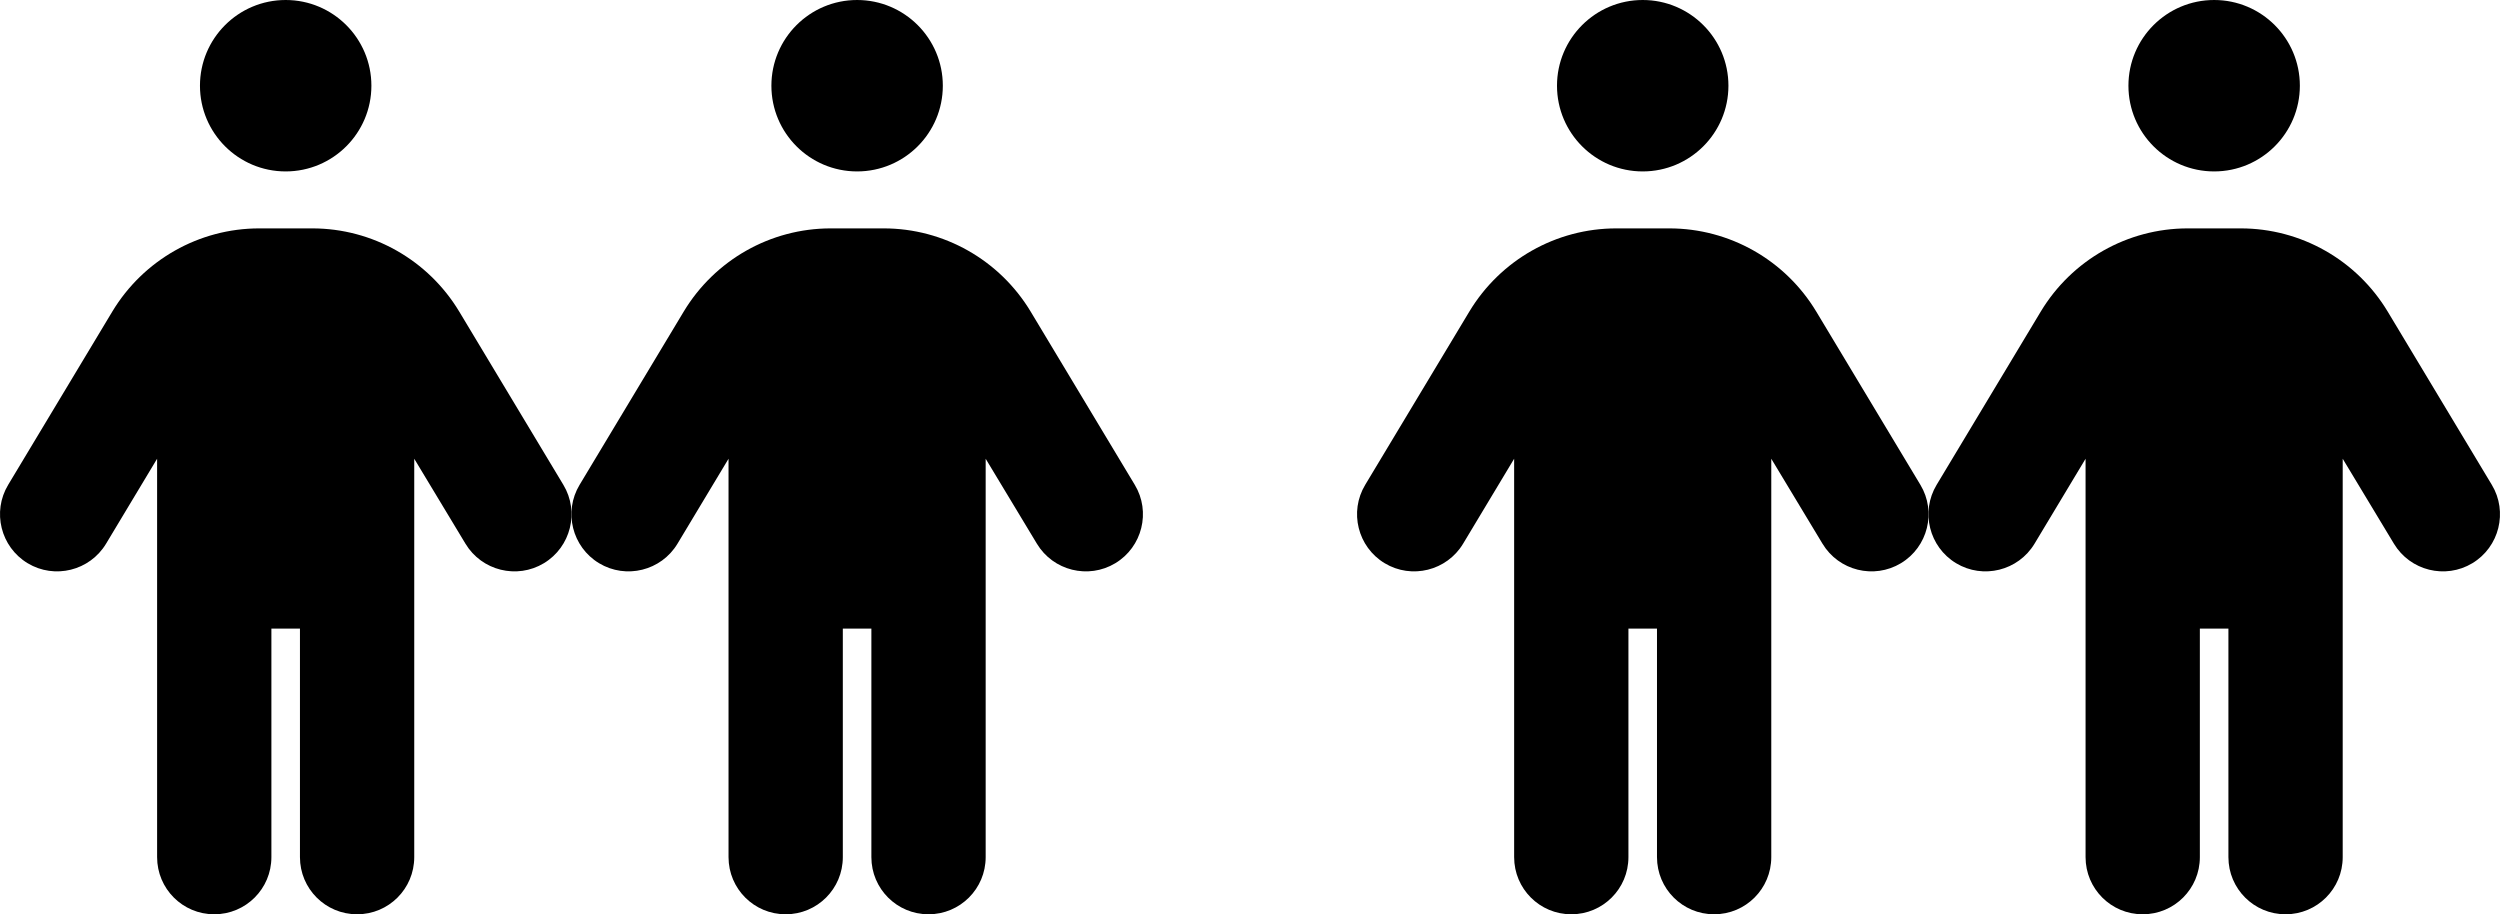
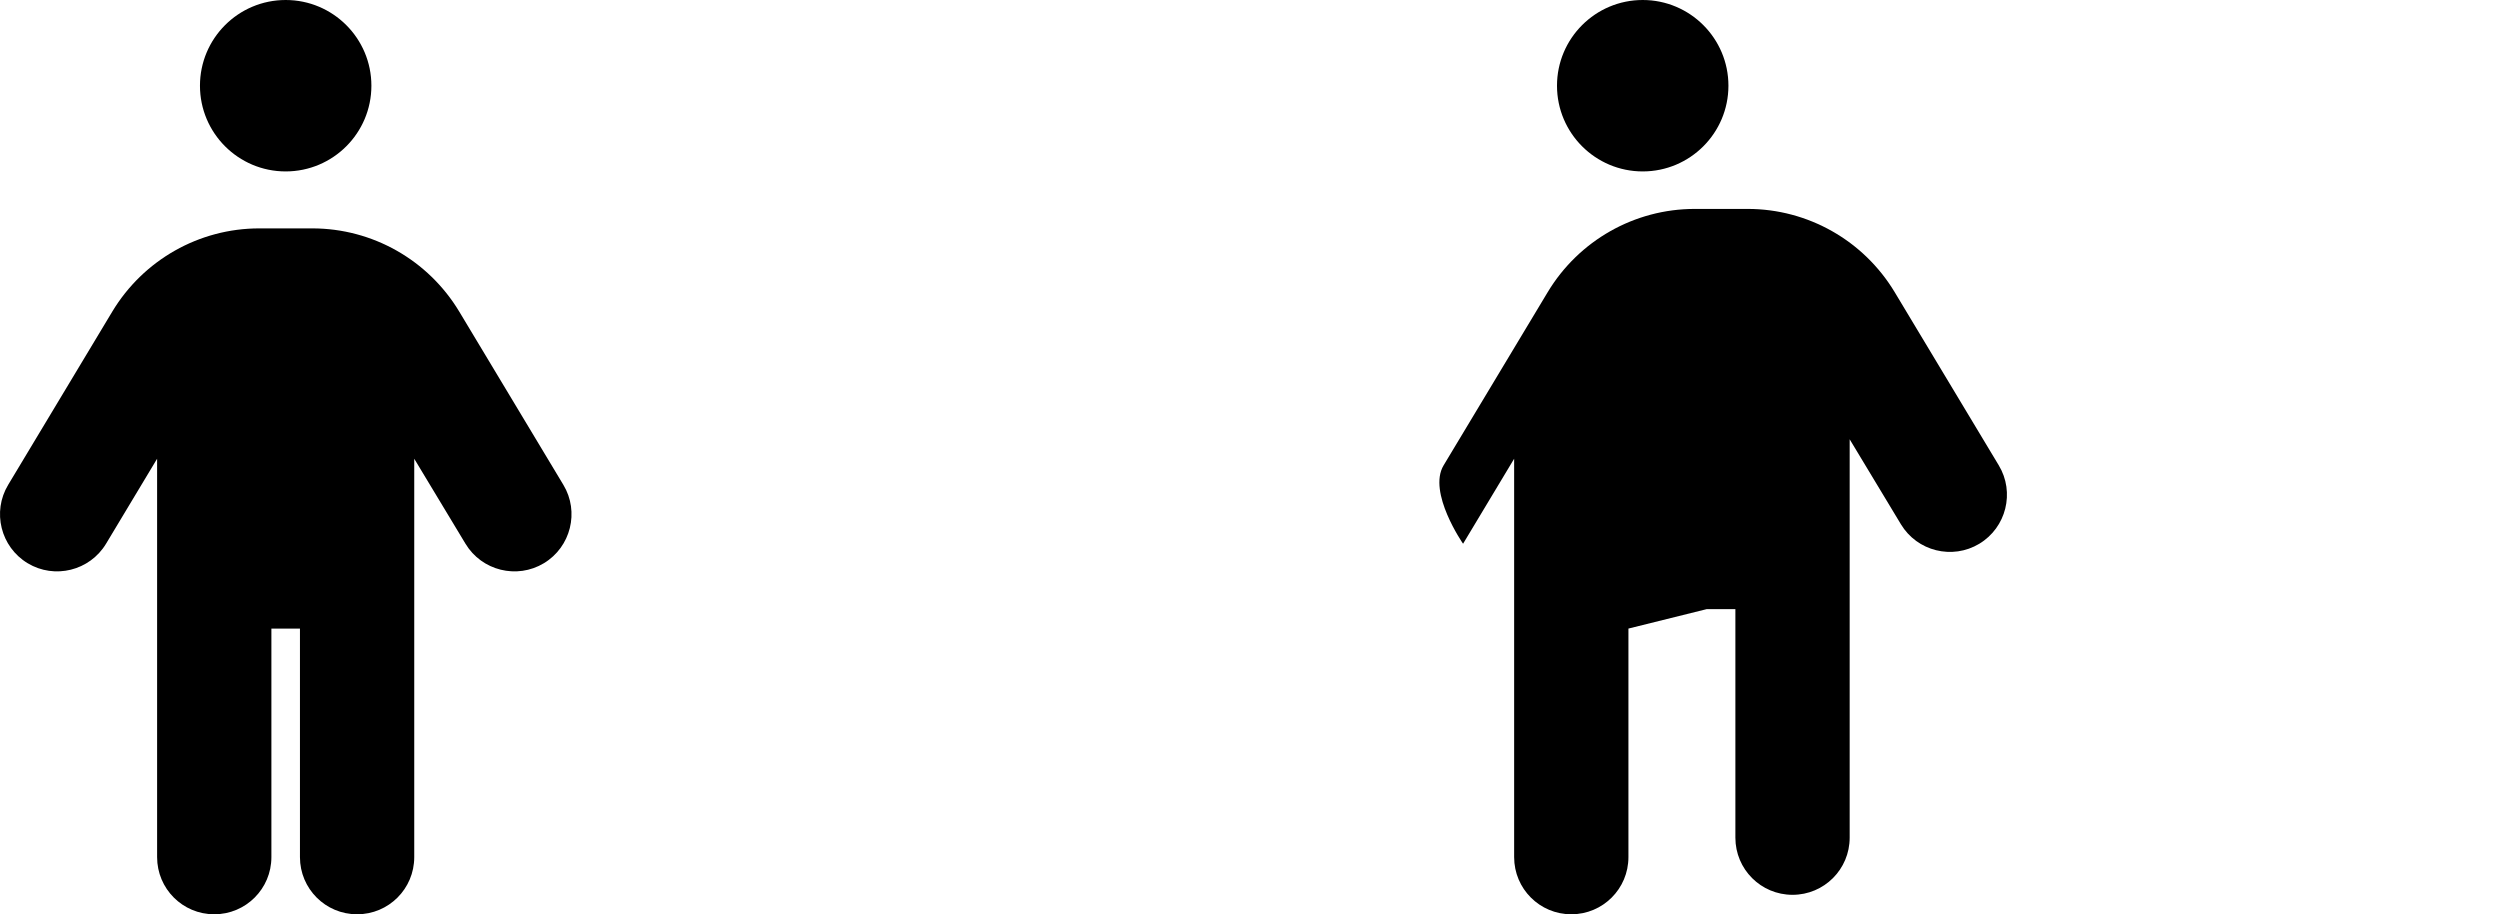
<svg xmlns="http://www.w3.org/2000/svg" id="Warstwa_1" data-name="Warstwa 1" viewBox="0 0 1400 512">
  <defs>
    <style>
      .cls-1 {
        stroke-width: 0px;
      }
    </style>
  </defs>
  <g>
    <path class="cls-1" d="M111.98,48c0-26.5,21.5-48,48-48s48,21.5,48,48-21.5,48-48,48-48-21.5-48-48ZM151.98,352v128c0,17.7-14.3,32-32,32s-32-14.3-32-32v-223.1l-28.6,47.6c-9.1,15.1-28.8,20-43.9,10.9s-20-28.8-10.9-43.9l58.3-97c17.4-28.9,48.6-46.6,82.3-46.6h29.7c33.7,0,64.9,17.7,82.3,46.6l58.3,97c9.1,15.1,4.2,34.8-10.9,43.9s-34.8,4.2-43.9-10.9l-28.7-47.6v223.1c0,17.7-14.3,32-32,32s-32-14.3-32-32v-128h-16Z" />
-     <path class="cls-1" d="M431.98,48c0-26.5,21.5-48,48-48s48,21.5,48,48-21.5,48-48,48-48-21.5-48-48ZM471.98,352v128c0,17.7-14.3,32-32,32s-32-14.3-32-32v-223.1l-28.6,47.6c-9.1,15.1-28.8,20-43.9,10.9s-20-28.8-10.9-43.9l58.3-97c17.4-28.9,48.6-46.6,82.3-46.6h29.7c33.7,0,64.9,17.7,82.3,46.6l58.3,97c9.1,15.1,4.2,34.8-10.9,43.9-15.1,9.1-34.8,4.2-43.9-10.9l-28.7-47.6v223.1c0,17.7-14.3,32-32,32s-32-14.3-32-32v-128h-16Z" />
  </g>
  <g>
-     <path class="cls-1" d="M871.92,48c0-26.5,21.5-48,48-48s48,21.5,48,48-21.5,48-48,48-48-21.5-48-48ZM911.92,352v128c0,17.7-14.3,32-32,32s-32-14.3-32-32v-223.1l-28.6,47.6c-9.1,15.1-28.8,20-43.9,10.9s-20-28.8-10.9-43.9l58.3-97c17.4-28.9,48.6-46.6,82.3-46.6h29.7c33.7,0,64.9,17.7,82.3,46.6l58.3,97c9.1,15.1,4.2,34.8-10.9,43.9s-34.8,4.2-43.9-10.9l-28.7-47.6v223.1c0,17.7-14.3,32-32,32s-32-14.3-32-32v-128h-16Z" />
-     <path class="cls-1" d="M1191.92,48c0-26.5,21.5-48,48-48s48,21.5,48,48-21.5,48-48,48-48-21.5-48-48ZM1231.92,352v128c0,17.7-14.3,32-32,32s-32-14.3-32-32v-223.1l-28.6,47.6c-9.1,15.1-28.8,20-43.9,10.9s-20-28.8-10.9-43.9l58.3-97c17.4-28.9,48.6-46.6,82.3-46.6h29.7c33.7,0,64.9,17.7,82.3,46.6l58.3,97c9.1,15.1,4.2,34.8-10.9,43.9-15.1,9.1-34.8,4.2-43.9-10.9l-28.7-47.6v223.1c0,17.7-14.3,32-32,32s-32-14.3-32-32v-128h-16Z" />
+     <path class="cls-1" d="M871.92,48c0-26.5,21.5-48,48-48s48,21.5,48,48-21.5,48-48,48-48-21.5-48-48ZM911.92,352v128c0,17.7-14.3,32-32,32s-32-14.3-32-32v-223.1l-28.6,47.6s-20-28.8-10.9-43.9l58.3-97c17.4-28.9,48.6-46.6,82.3-46.6h29.7c33.7,0,64.9,17.7,82.3,46.6l58.3,97c9.1,15.1,4.2,34.8-10.9,43.9s-34.8,4.2-43.9-10.9l-28.7-47.6v223.1c0,17.7-14.3,32-32,32s-32-14.3-32-32v-128h-16Z" />
  </g>
</svg>